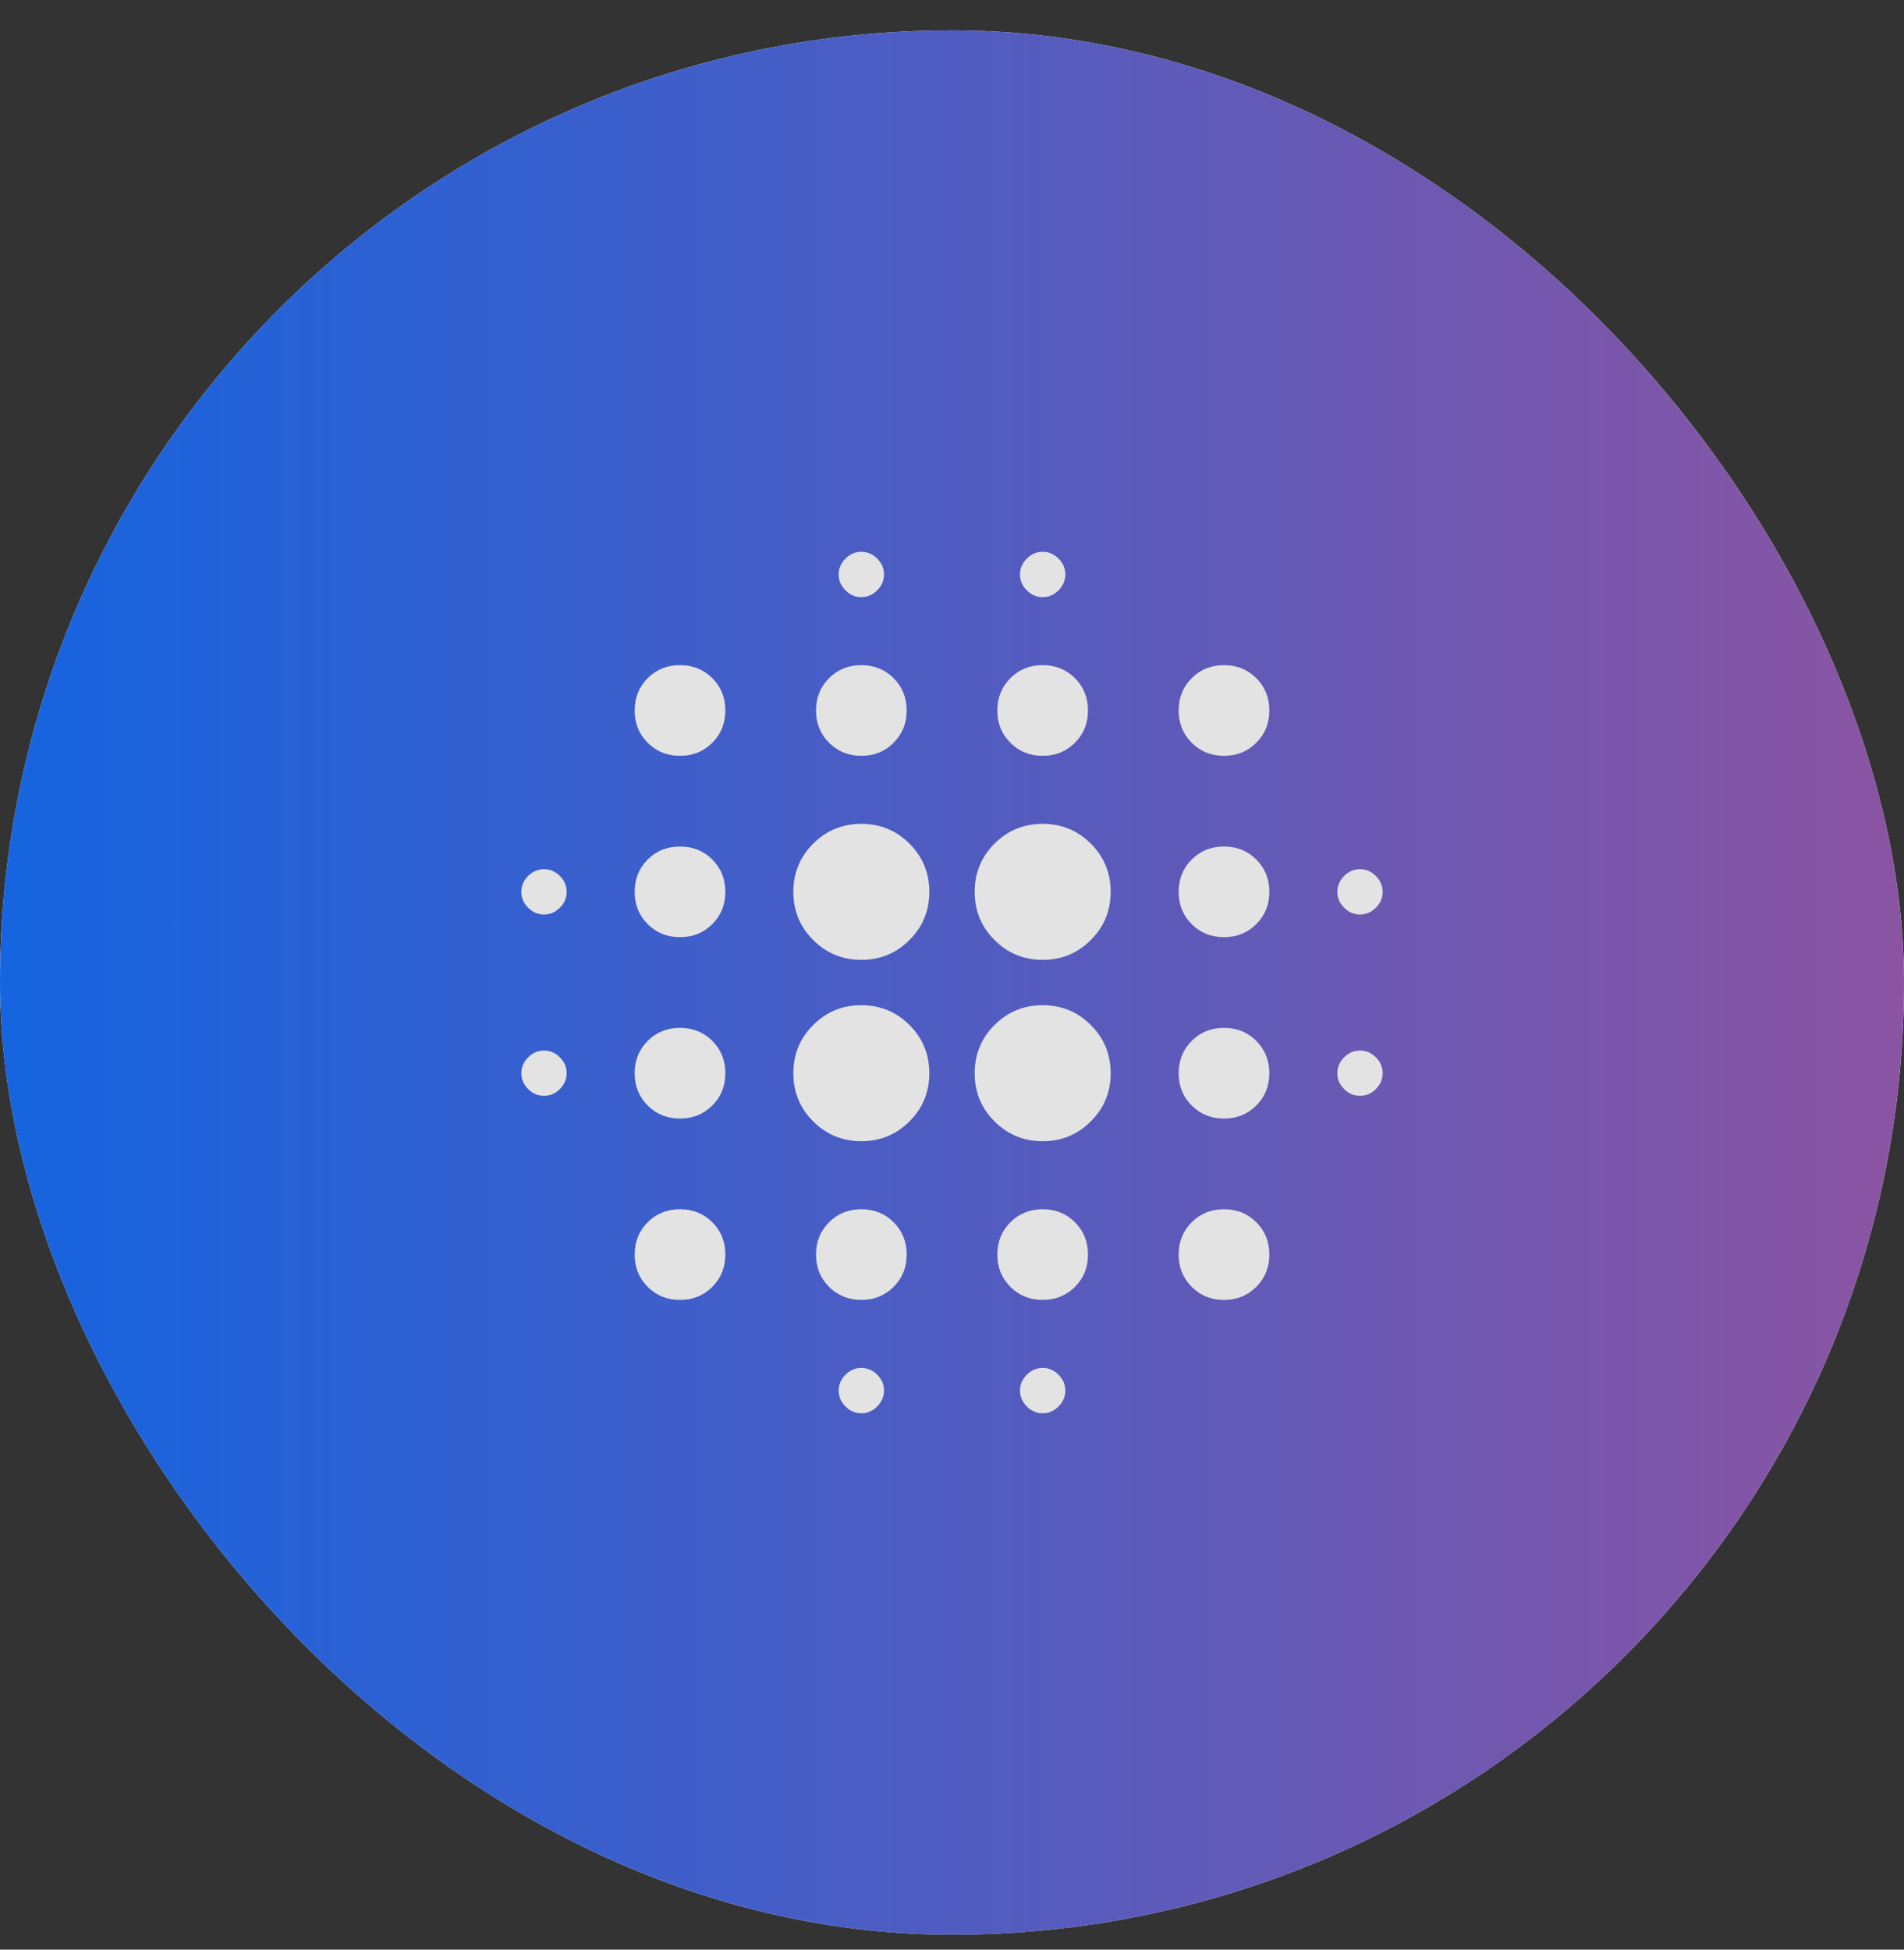
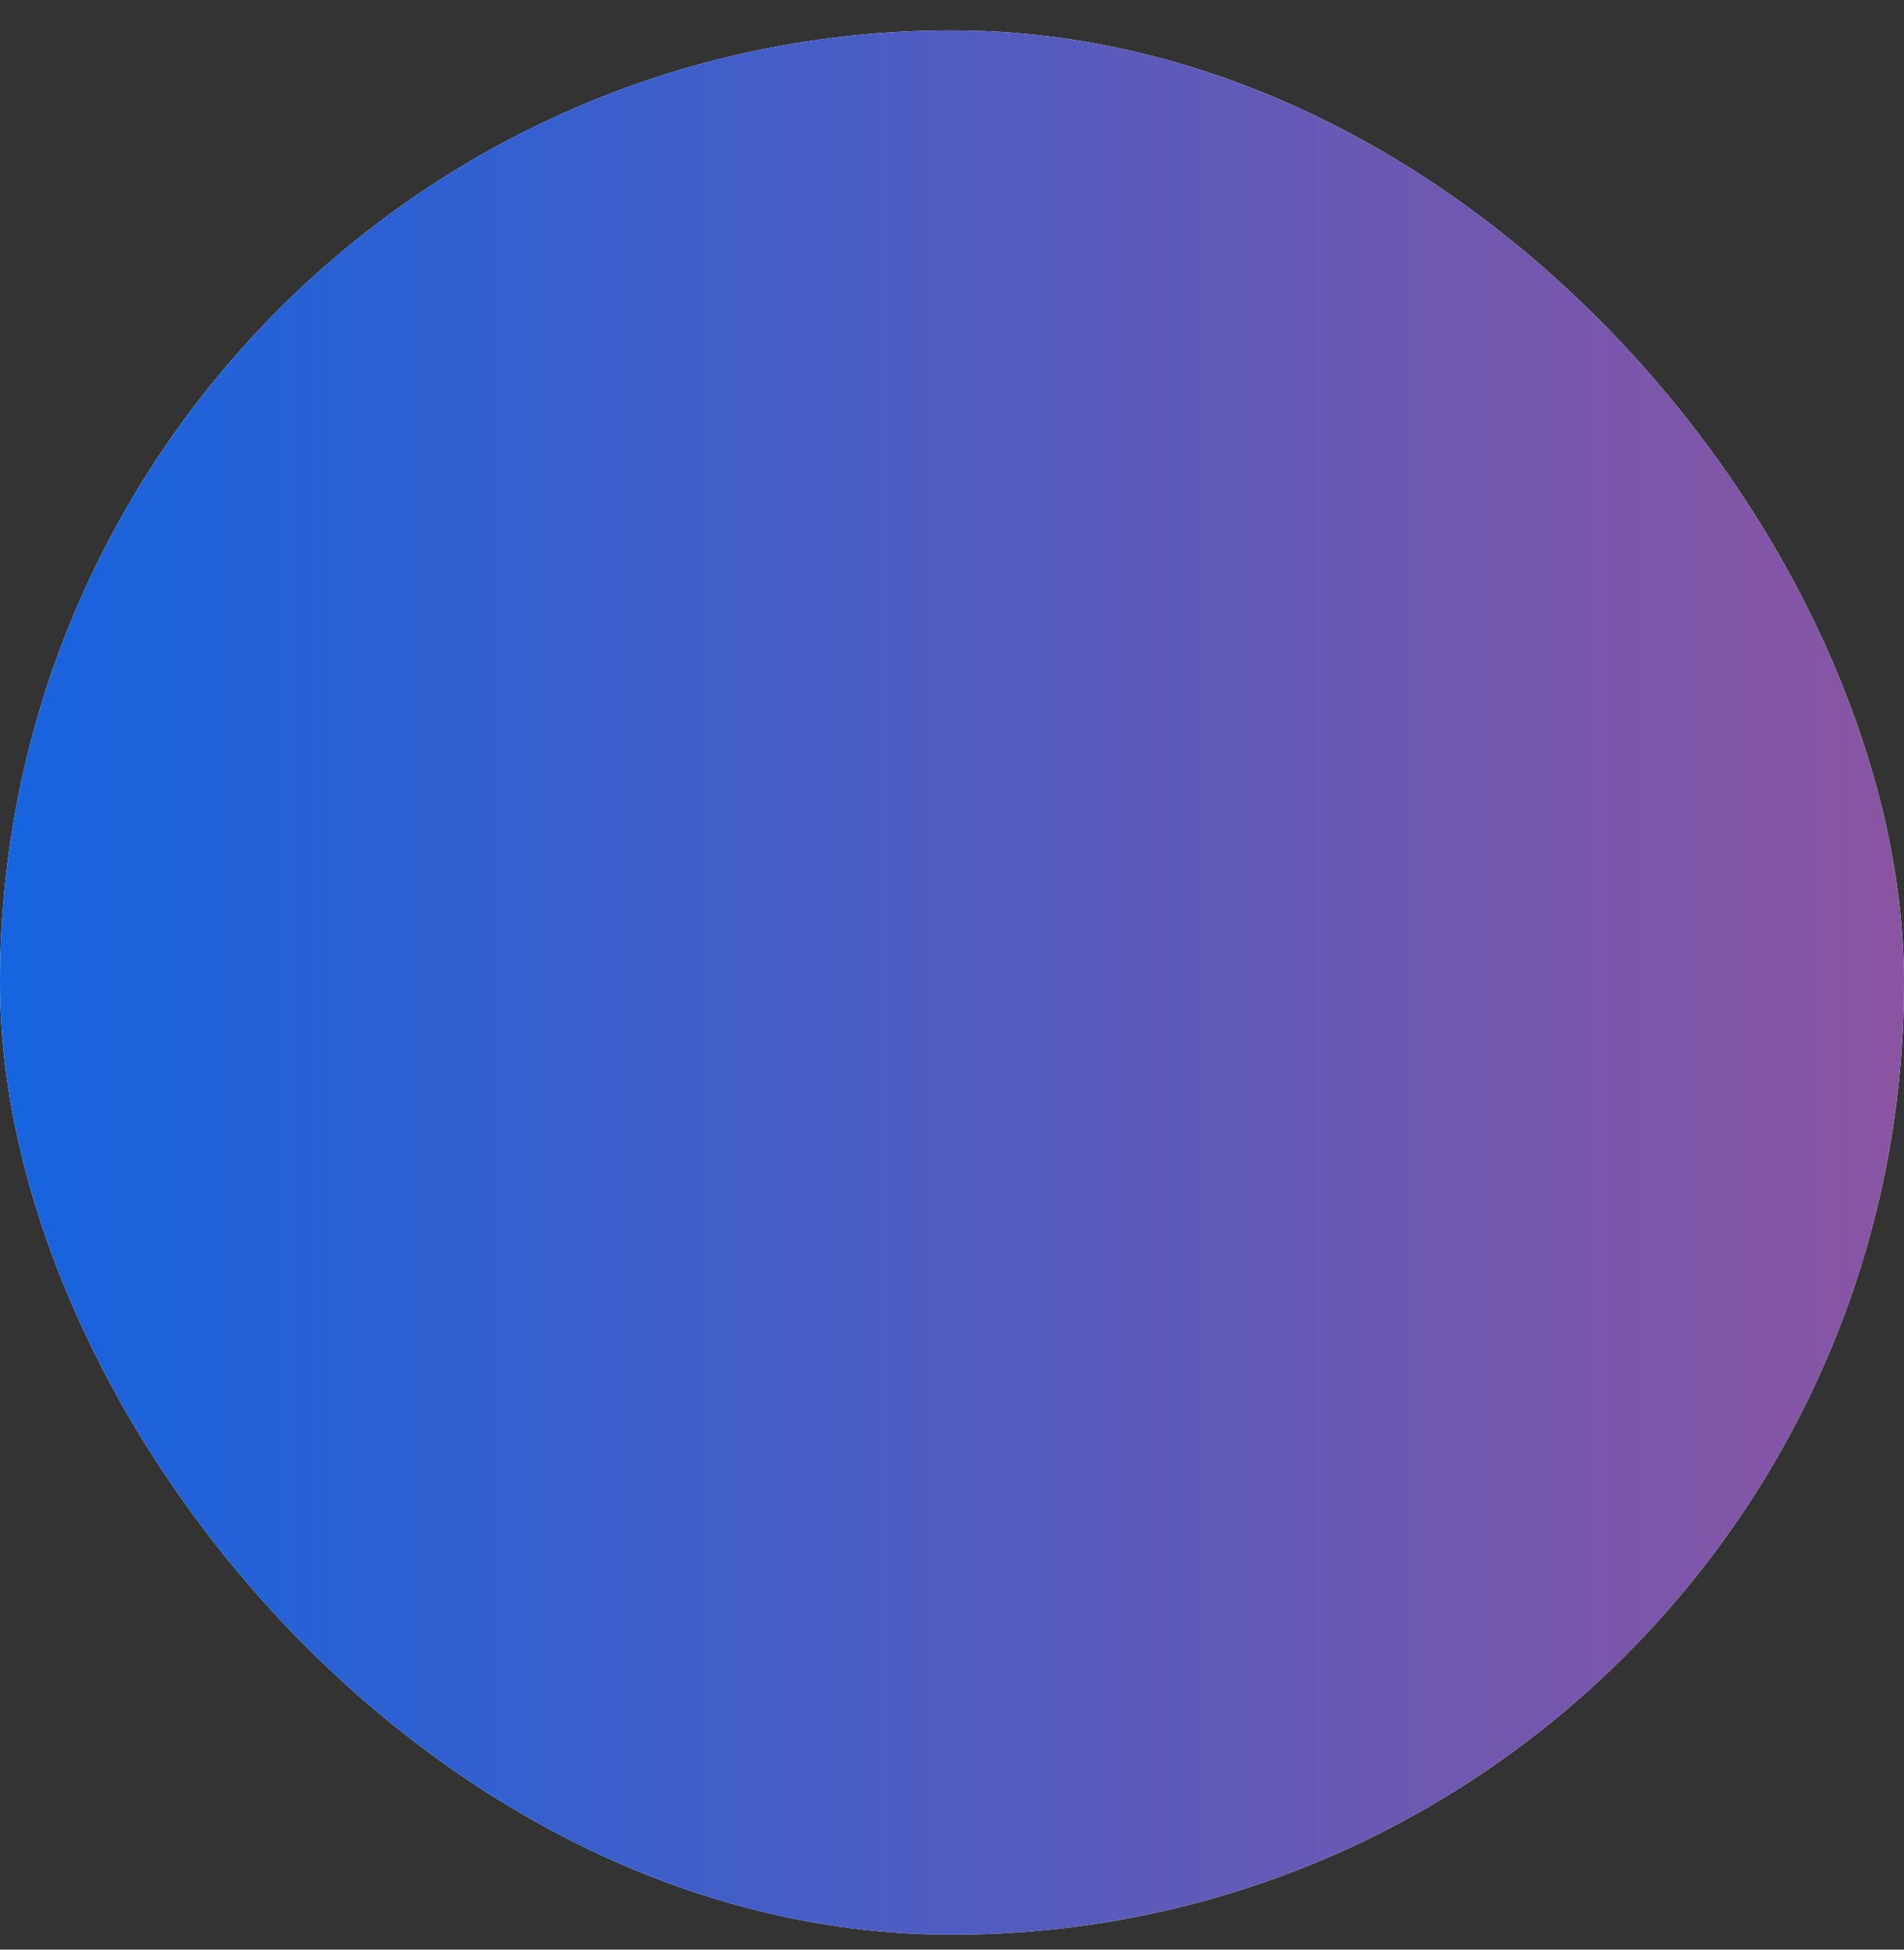
<svg xmlns="http://www.w3.org/2000/svg" width="42" height="43" viewBox="0 0 42 43" fill="none">
  <rect x="0" y="0" width="42" height="43" fill="#333333" stroke="none" />
  <rect y="0.67" width="42" height="42" rx="21" fill="white" />
  <rect y="0.67" width="42" height="42" rx="21" fill="url(#paint0_linear_75_1127)" />
-   <path d="M12 24.17C11.867 24.17 11.75 24.12 11.65 24.02C11.55 23.92 11.5 23.803 11.5 23.67C11.5 23.537 11.55 23.42 11.65 23.32C11.75 23.22 11.867 23.17 12 23.17C12.133 23.17 12.25 23.22 12.35 23.32C12.45 23.42 12.5 23.537 12.5 23.67C12.5 23.803 12.45 23.92 12.35 24.02C12.25 24.12 12.133 24.17 12 24.17ZM12 20.17C11.867 20.17 11.75 20.12 11.65 20.02C11.55 19.92 11.5 19.803 11.5 19.67C11.5 19.537 11.55 19.42 11.65 19.32C11.75 19.22 11.867 19.17 12 19.17C12.133 19.17 12.25 19.22 12.35 19.32C12.45 19.42 12.5 19.537 12.5 19.67C12.5 19.803 12.45 19.92 12.35 20.02C12.25 20.12 12.133 20.17 12 20.17ZM15 28.67C14.717 28.67 14.479 28.574 14.287 28.382C14.096 28.191 14 27.953 14 27.67C14 27.387 14.096 27.149 14.287 26.957C14.479 26.766 14.717 26.67 15 26.67C15.283 26.67 15.521 26.766 15.713 26.957C15.904 27.149 16 27.387 16 27.67C16 27.953 15.904 28.191 15.713 28.382C15.521 28.574 15.283 28.67 15 28.67ZM15 24.67C14.717 24.67 14.479 24.574 14.287 24.382C14.096 24.191 14 23.953 14 23.67C14 23.387 14.096 23.149 14.287 22.957C14.479 22.766 14.717 22.67 15 22.67C15.283 22.67 15.521 22.766 15.713 22.957C15.904 23.149 16 23.387 16 23.67C16 23.953 15.904 24.191 15.713 24.382C15.521 24.574 15.283 24.67 15 24.67ZM15 20.67C14.717 20.67 14.479 20.574 14.287 20.382C14.096 20.191 14 19.953 14 19.67C14 19.387 14.096 19.149 14.287 18.957C14.479 18.766 14.717 18.67 15 18.67C15.283 18.67 15.521 18.766 15.713 18.957C15.904 19.149 16 19.387 16 19.67C16 19.953 15.904 20.191 15.713 20.382C15.521 20.574 15.283 20.67 15 20.67ZM15 16.67C14.717 16.67 14.479 16.574 14.287 16.382C14.096 16.191 14 15.953 14 15.67C14 15.387 14.096 15.149 14.287 14.957C14.479 14.766 14.717 14.67 15 14.67C15.283 14.67 15.521 14.766 15.713 14.957C15.904 15.149 16 15.387 16 15.67C16 15.953 15.904 16.191 15.713 16.382C15.521 16.574 15.283 16.67 15 16.67ZM19 25.17C18.583 25.17 18.229 25.024 17.938 24.732C17.646 24.441 17.5 24.087 17.5 23.67C17.5 23.253 17.646 22.899 17.938 22.607C18.229 22.316 18.583 22.17 19 22.17C19.417 22.17 19.771 22.316 20.062 22.607C20.354 22.899 20.5 23.253 20.5 23.67C20.5 24.087 20.354 24.441 20.062 24.732C19.771 25.024 19.417 25.17 19 25.17ZM19 21.17C18.583 21.17 18.229 21.024 17.938 20.732C17.646 20.441 17.5 20.087 17.5 19.67C17.5 19.253 17.646 18.899 17.938 18.607C18.229 18.316 18.583 18.17 19 18.17C19.417 18.17 19.771 18.316 20.062 18.607C20.354 18.899 20.5 19.253 20.5 19.67C20.5 20.087 20.354 20.441 20.062 20.732C19.771 21.024 19.417 21.17 19 21.17ZM19 28.67C18.717 28.67 18.479 28.574 18.288 28.382C18.096 28.191 18 27.953 18 27.67C18 27.387 18.096 27.149 18.288 26.957C18.479 26.766 18.717 26.67 19 26.67C19.283 26.67 19.521 26.766 19.712 26.957C19.904 27.149 20 27.387 20 27.67C20 27.953 19.904 28.191 19.712 28.382C19.521 28.574 19.283 28.67 19 28.67ZM19 16.67C18.717 16.67 18.479 16.574 18.288 16.382C18.096 16.191 18 15.953 18 15.67C18 15.387 18.096 15.149 18.288 14.957C18.479 14.766 18.717 14.67 19 14.67C19.283 14.67 19.521 14.766 19.712 14.957C19.904 15.149 20 15.387 20 15.67C20 15.953 19.904 16.191 19.712 16.382C19.521 16.574 19.283 16.67 19 16.67ZM19 31.17C18.867 31.17 18.75 31.12 18.65 31.02C18.55 30.92 18.5 30.803 18.5 30.67C18.5 30.537 18.55 30.42 18.65 30.32C18.75 30.22 18.867 30.17 19 30.17C19.133 30.17 19.25 30.22 19.35 30.32C19.45 30.42 19.5 30.537 19.5 30.67C19.5 30.803 19.45 30.92 19.35 31.02C19.25 31.12 19.133 31.17 19 31.17ZM19 13.17C18.867 13.17 18.75 13.12 18.65 13.02C18.55 12.92 18.5 12.803 18.5 12.67C18.5 12.537 18.55 12.42 18.65 12.32C18.75 12.22 18.867 12.17 19 12.17C19.133 12.17 19.25 12.22 19.35 12.32C19.45 12.42 19.5 12.537 19.5 12.67C19.5 12.803 19.45 12.92 19.35 13.02C19.25 13.12 19.133 13.17 19 13.17ZM23 25.17C22.583 25.17 22.229 25.024 21.938 24.732C21.646 24.441 21.5 24.087 21.5 23.67C21.5 23.253 21.646 22.899 21.938 22.607C22.229 22.316 22.583 22.17 23 22.17C23.417 22.17 23.771 22.316 24.062 22.607C24.354 22.899 24.5 23.253 24.5 23.67C24.5 24.087 24.354 24.441 24.062 24.732C23.771 25.024 23.417 25.17 23 25.17ZM23 21.17C22.583 21.17 22.229 21.024 21.938 20.732C21.646 20.441 21.5 20.087 21.5 19.67C21.5 19.253 21.646 18.899 21.938 18.607C22.229 18.316 22.583 18.17 23 18.17C23.417 18.17 23.771 18.316 24.062 18.607C24.354 18.899 24.5 19.253 24.5 19.67C24.5 20.087 24.354 20.441 24.062 20.732C23.771 21.024 23.417 21.17 23 21.17ZM23 28.67C22.717 28.67 22.479 28.574 22.288 28.382C22.096 28.191 22 27.953 22 27.67C22 27.387 22.096 27.149 22.288 26.957C22.479 26.766 22.717 26.67 23 26.67C23.283 26.67 23.521 26.766 23.712 26.957C23.904 27.149 24 27.387 24 27.67C24 27.953 23.904 28.191 23.712 28.382C23.521 28.574 23.283 28.67 23 28.67ZM23 16.67C22.717 16.67 22.479 16.574 22.288 16.382C22.096 16.191 22 15.953 22 15.67C22 15.387 22.096 15.149 22.288 14.957C22.479 14.766 22.717 14.67 23 14.67C23.283 14.67 23.521 14.766 23.712 14.957C23.904 15.149 24 15.387 24 15.67C24 15.953 23.904 16.191 23.712 16.382C23.521 16.574 23.283 16.67 23 16.67ZM23 31.17C22.867 31.17 22.75 31.12 22.65 31.02C22.55 30.92 22.5 30.803 22.5 30.67C22.5 30.537 22.55 30.42 22.65 30.32C22.75 30.22 22.867 30.17 23 30.17C23.133 30.17 23.25 30.22 23.35 30.32C23.45 30.42 23.5 30.537 23.5 30.67C23.5 30.803 23.45 30.92 23.35 31.02C23.25 31.12 23.133 31.17 23 31.17ZM23 13.17C22.867 13.17 22.75 13.12 22.65 13.02C22.55 12.92 22.5 12.803 22.5 12.67C22.5 12.537 22.55 12.42 22.65 12.32C22.75 12.22 22.867 12.17 23 12.17C23.133 12.17 23.25 12.22 23.35 12.32C23.45 12.42 23.5 12.537 23.5 12.67C23.5 12.803 23.45 12.92 23.35 13.02C23.25 13.12 23.133 13.17 23 13.17ZM27 28.67C26.717 28.67 26.479 28.574 26.288 28.382C26.096 28.191 26 27.953 26 27.67C26 27.387 26.096 27.149 26.288 26.957C26.479 26.766 26.717 26.67 27 26.67C27.283 26.67 27.521 26.766 27.712 26.957C27.904 27.149 28 27.387 28 27.67C28 27.953 27.904 28.191 27.712 28.382C27.521 28.574 27.283 28.67 27 28.67ZM27 24.67C26.717 24.67 26.479 24.574 26.288 24.382C26.096 24.191 26 23.953 26 23.67C26 23.387 26.096 23.149 26.288 22.957C26.479 22.766 26.717 22.67 27 22.67C27.283 22.67 27.521 22.766 27.712 22.957C27.904 23.149 28 23.387 28 23.67C28 23.953 27.904 24.191 27.712 24.382C27.521 24.574 27.283 24.67 27 24.67ZM27 20.67C26.717 20.67 26.479 20.574 26.288 20.382C26.096 20.191 26 19.953 26 19.67C26 19.387 26.096 19.149 26.288 18.957C26.479 18.766 26.717 18.67 27 18.67C27.283 18.67 27.521 18.766 27.712 18.957C27.904 19.149 28 19.387 28 19.67C28 19.953 27.904 20.191 27.712 20.382C27.521 20.574 27.283 20.67 27 20.67ZM27 16.67C26.717 16.67 26.479 16.574 26.288 16.382C26.096 16.191 26 15.953 26 15.67C26 15.387 26.096 15.149 26.288 14.957C26.479 14.766 26.717 14.67 27 14.67C27.283 14.67 27.521 14.766 27.712 14.957C27.904 15.149 28 15.387 28 15.67C28 15.953 27.904 16.191 27.712 16.382C27.521 16.574 27.283 16.67 27 16.67ZM30 24.17C29.867 24.17 29.75 24.12 29.65 24.02C29.55 23.92 29.5 23.803 29.5 23.67C29.5 23.537 29.55 23.42 29.65 23.32C29.75 23.22 29.867 23.17 30 23.17C30.133 23.17 30.25 23.22 30.35 23.32C30.45 23.42 30.5 23.537 30.5 23.67C30.5 23.803 30.45 23.92 30.35 24.02C30.25 24.12 30.133 24.17 30 24.17ZM30 20.17C29.867 20.17 29.75 20.12 29.65 20.02C29.55 19.92 29.5 19.803 29.5 19.67C29.5 19.537 29.55 19.42 29.65 19.32C29.75 19.22 29.867 19.17 30 19.17C30.133 19.17 30.25 19.22 30.35 19.32C30.45 19.42 30.5 19.537 30.5 19.67C30.5 19.803 30.45 19.92 30.35 20.02C30.25 20.12 30.133 20.17 30 20.17Z" fill="#E3E3E3" />
  <defs>
    <linearGradient id="paint0_linear_75_1127" x1="0" y1="21.67" x2="42" y2="21.67" gradientUnits="userSpaceOnUse">
      <stop stop-color="#1564E0" />
      <stop offset="1" stop-color="#8B54A2" />
    </linearGradient>
  </defs>
</svg>